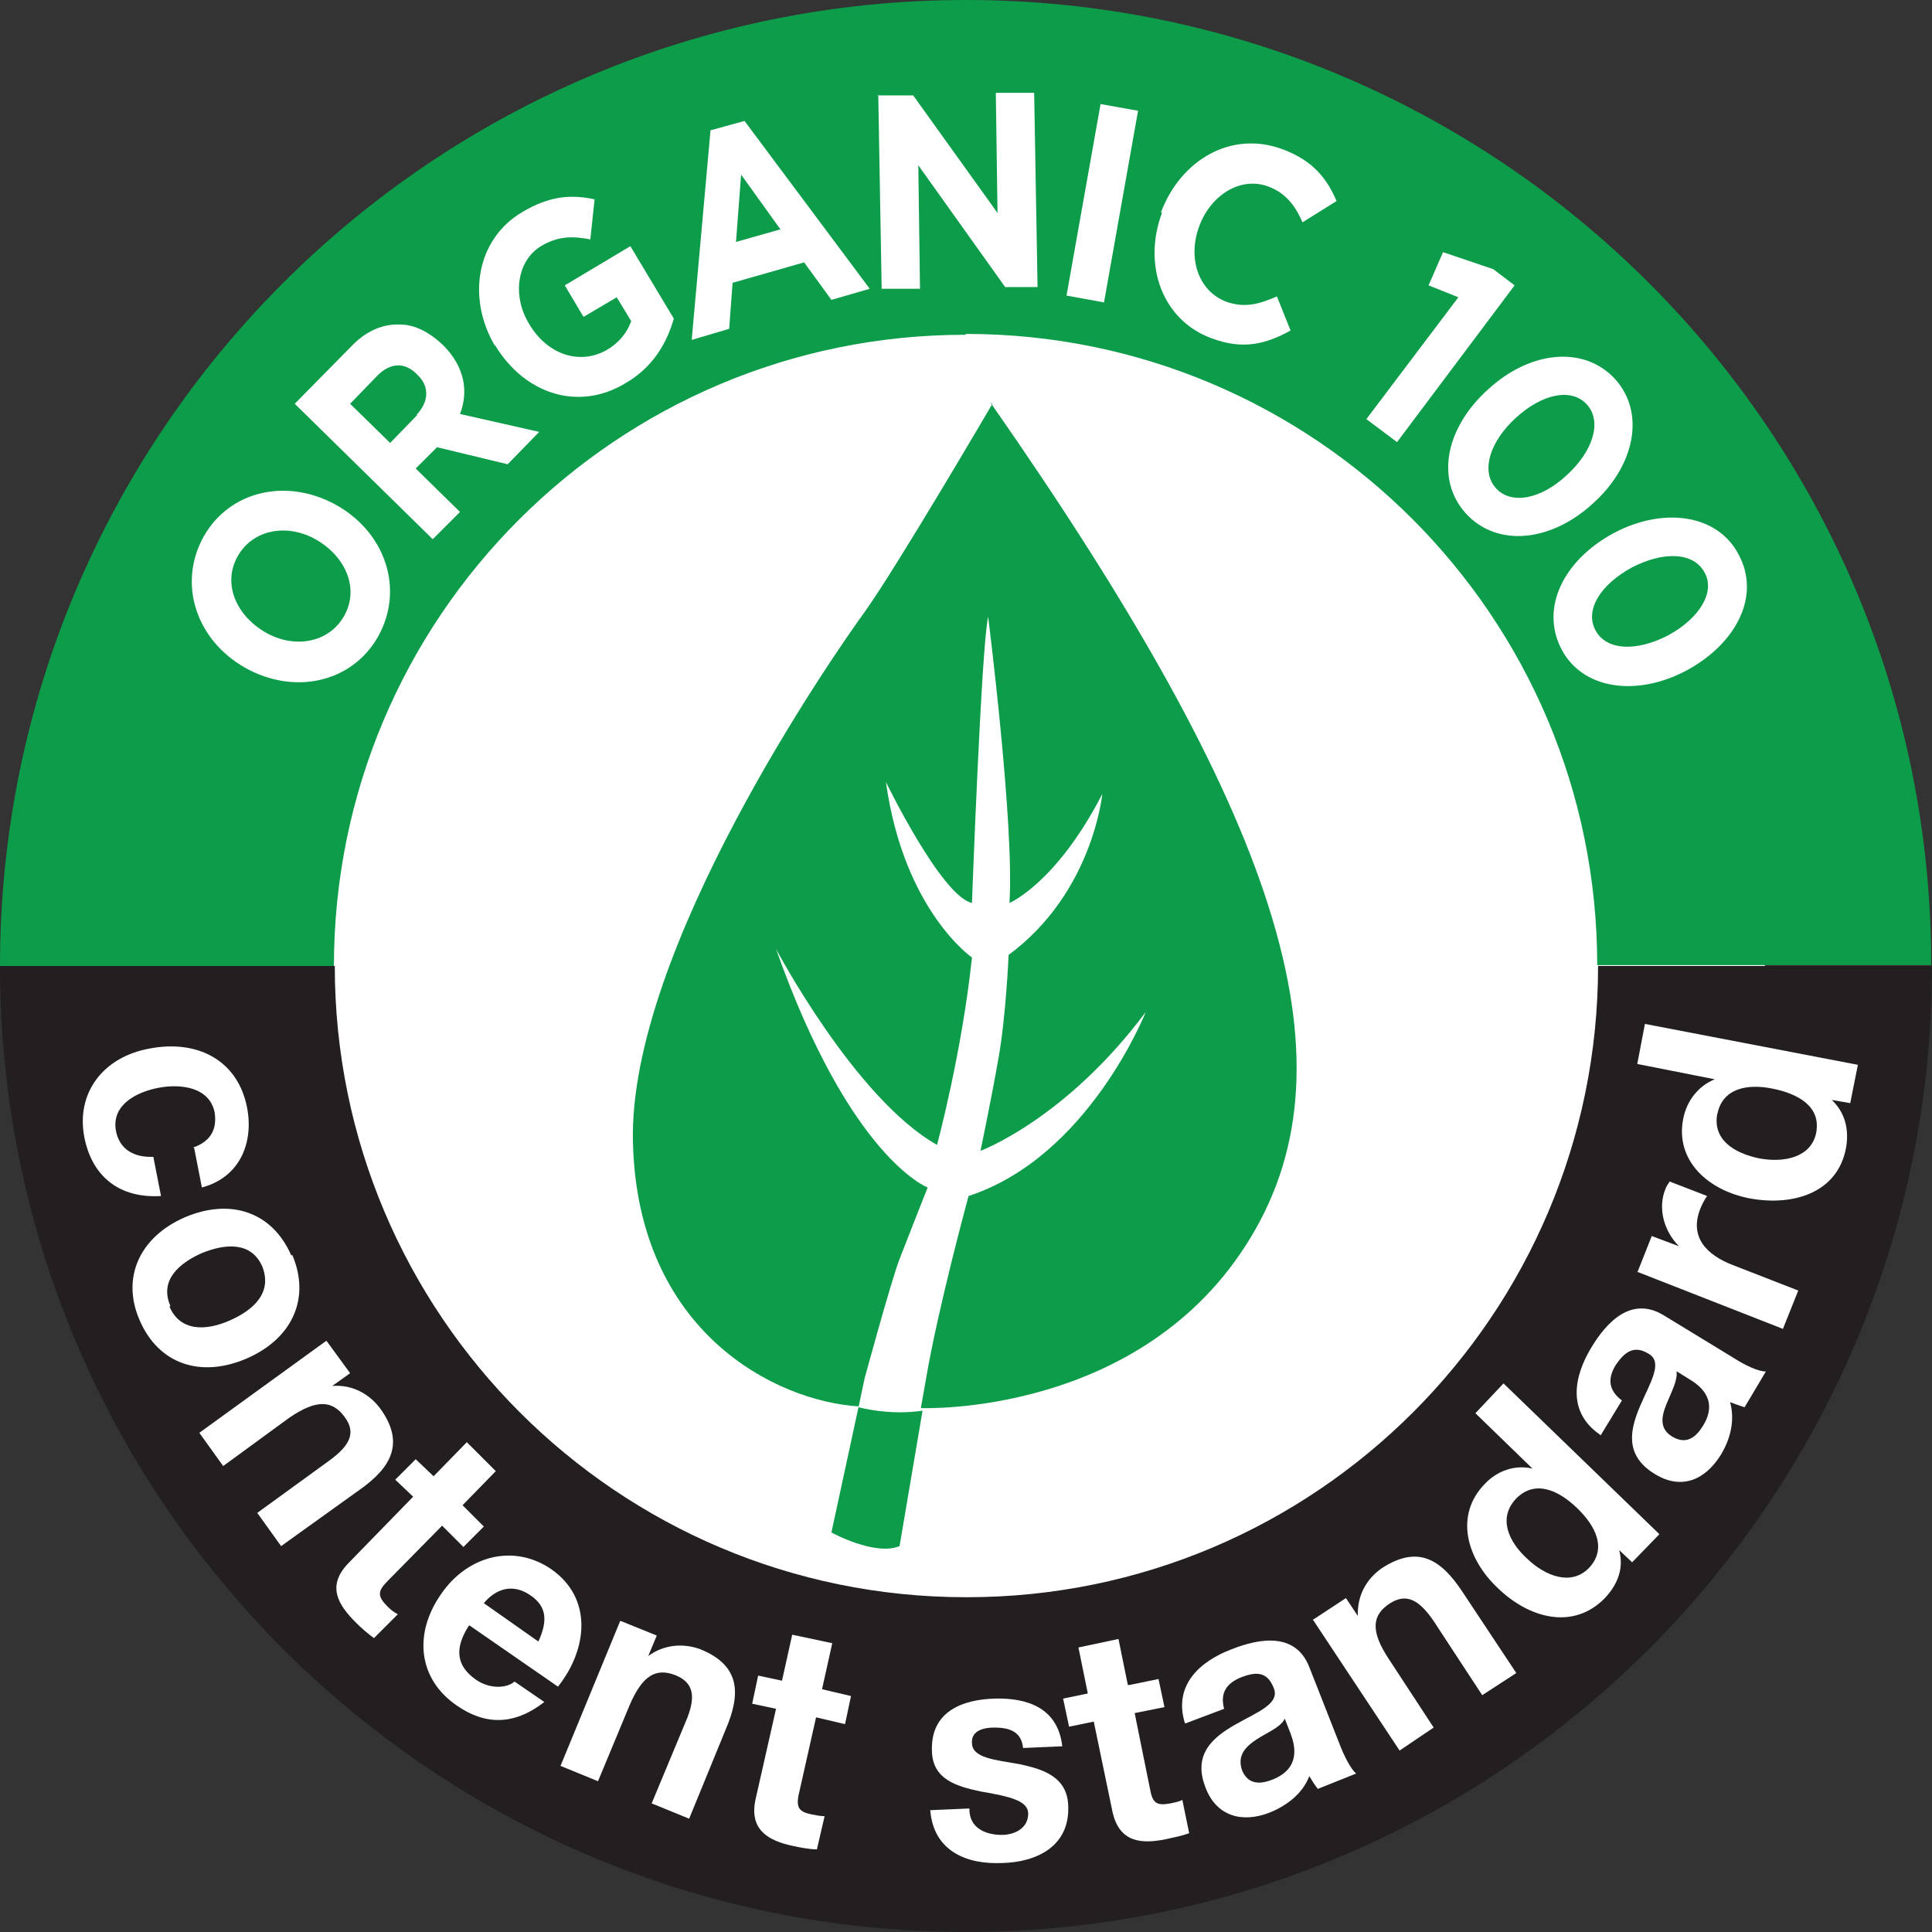
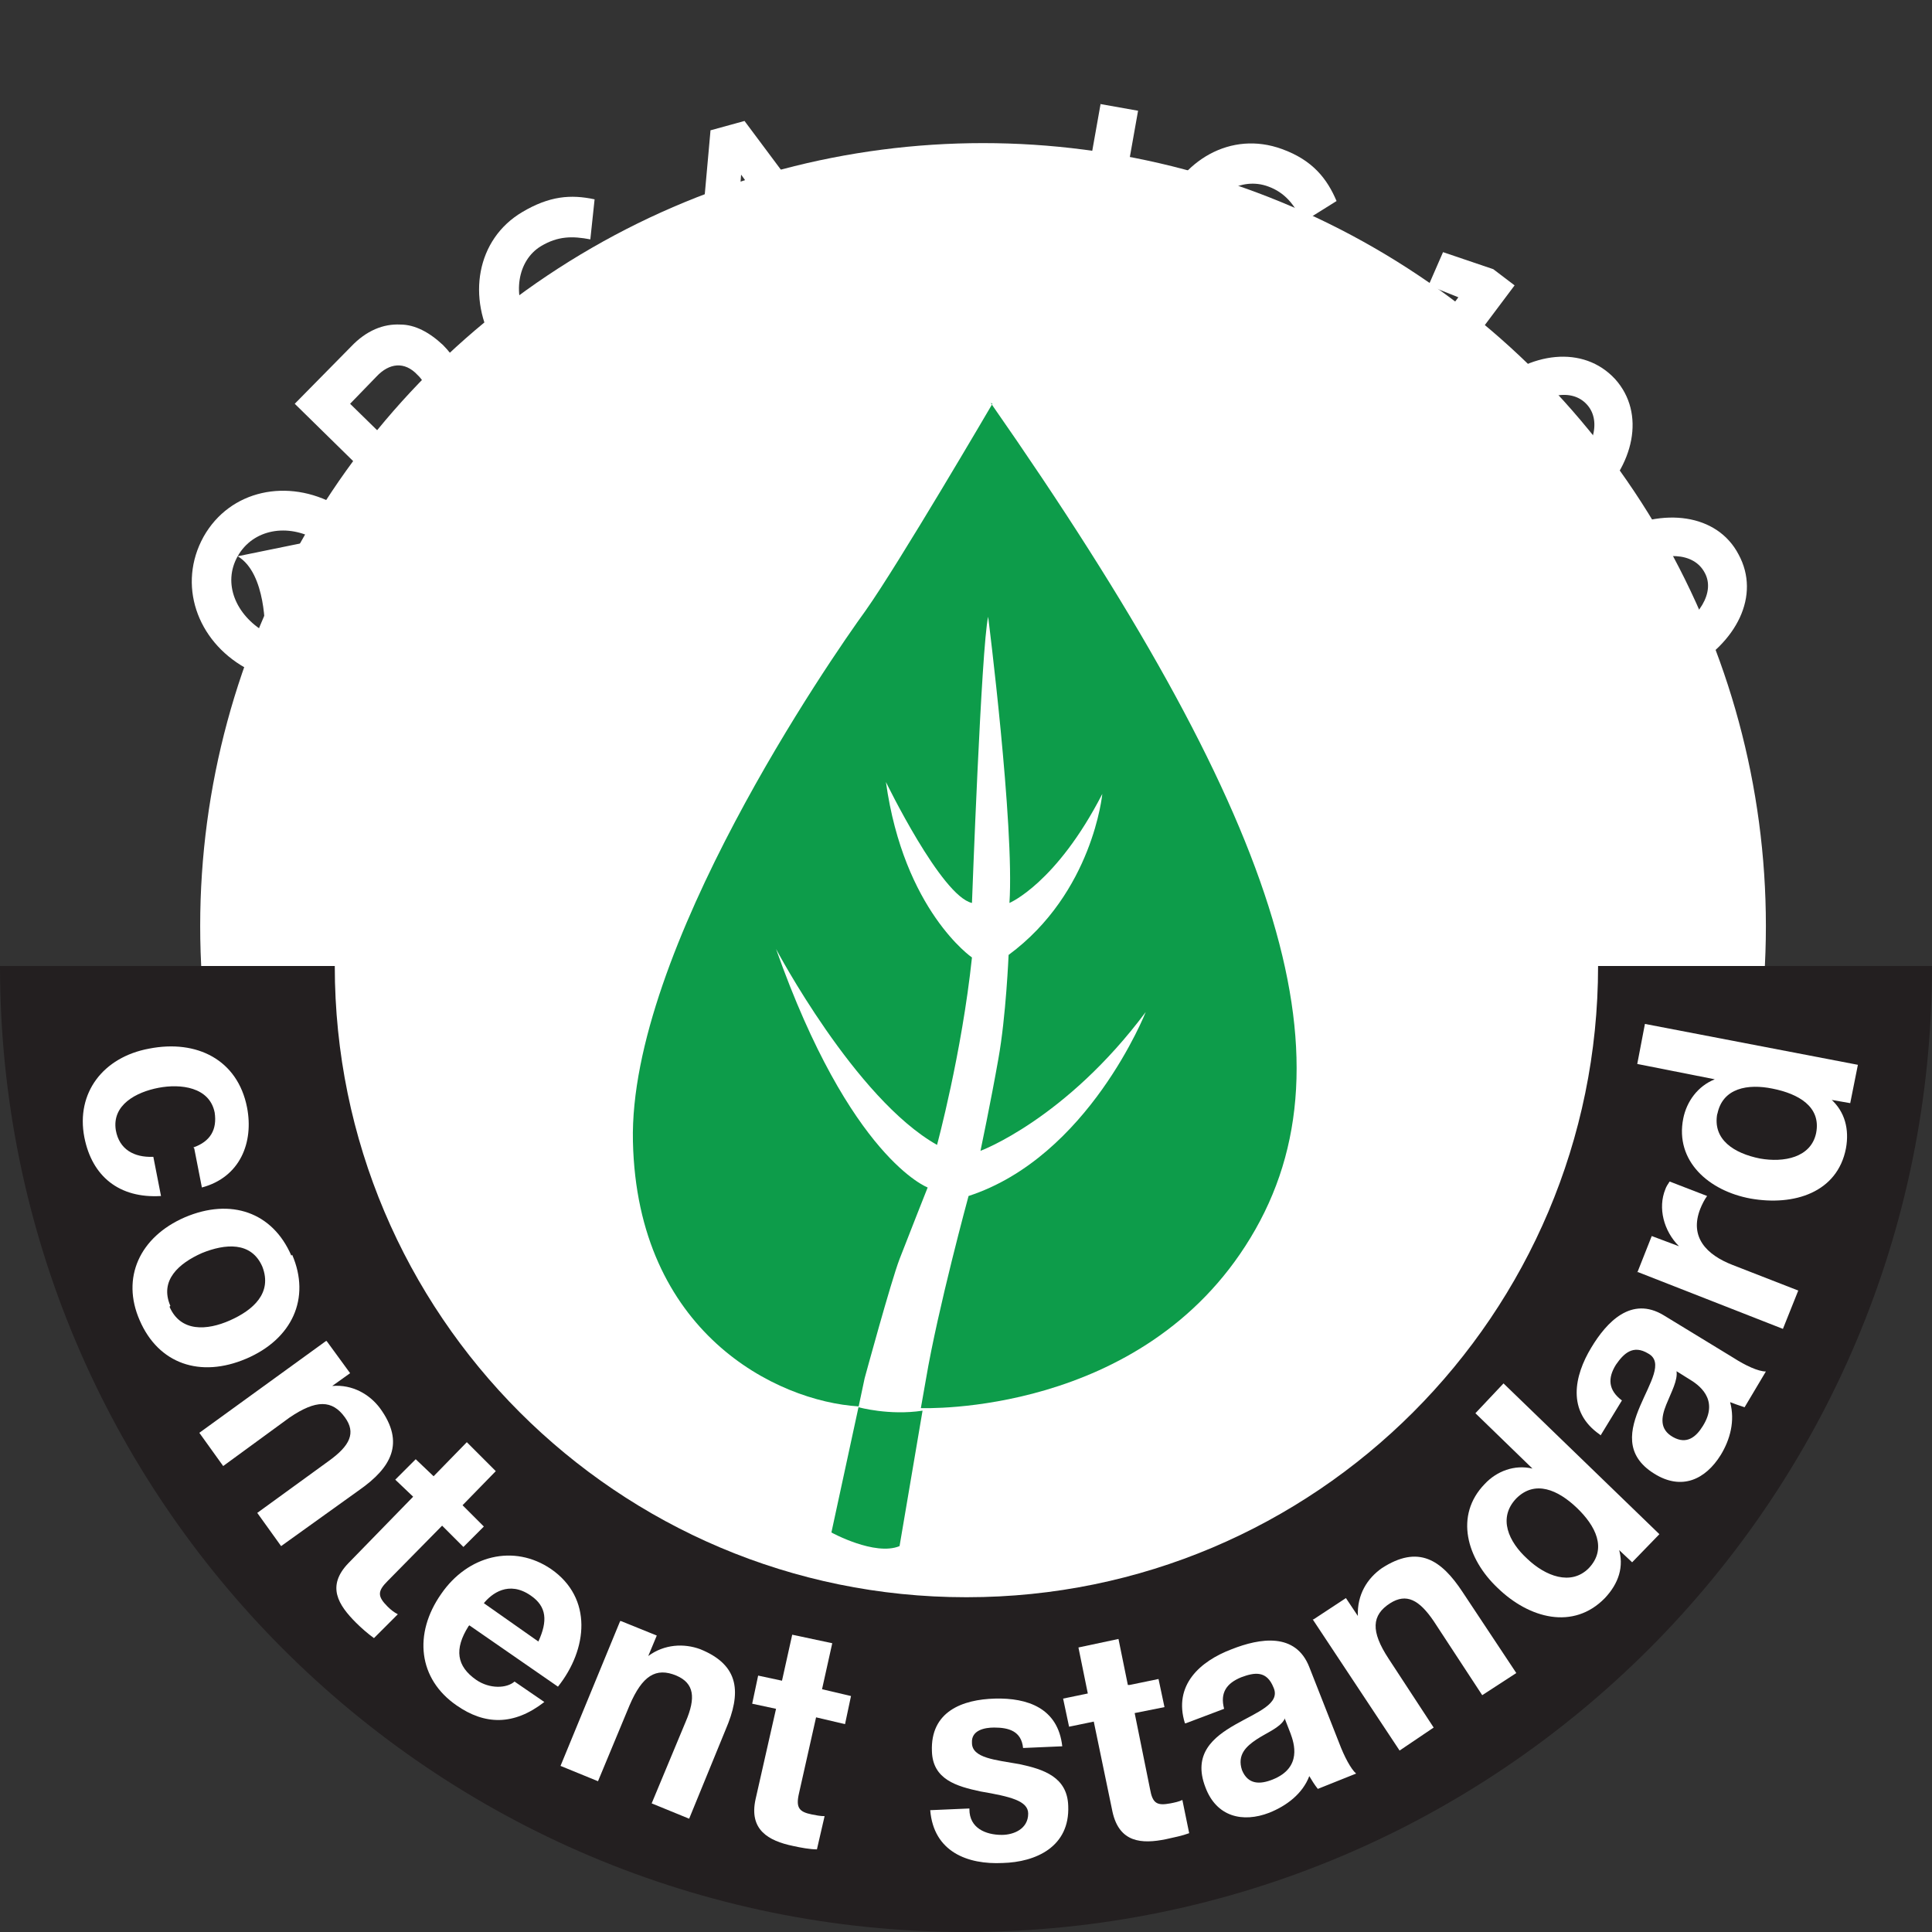
<svg xmlns="http://www.w3.org/2000/svg" id="Layer_1" version="1.2" viewBox="0 0 226.8 226.8">
  <rect x="0" y="0" width="226.8" height="226.8" fill="#333333" stroke="none" />
  <circle cx="115.4" cy="108.7" r="91.9" fill="#fff" />
-   <path d="M113.4,39.2c40.9,0,74.1,33.2,74.1,74.1h39.2C226.8,50.8,176,0,113.4,0S0,50.8,0,113.4h39.2c0-40.9,33.2-74.1,74.1-74.1Z" fill="#0d9c4a" />
  <path d="M113.4,187.5c-40.9,0-74.1-33.2-74.1-74.1H0C0,176,50.8,226.8,113.4,226.8s113.4-50.8,113.4-113.4h-39.2c0,40.9-33.2,74.1-74.1,74.1Z" fill="#231f20" />
  <g>
-     <path d="M28.8,78.4h0c-5.7-3.2-8-9.8-4.9-15.4,3.1-5.5,9.9-6.9,15.6-3.7h0c5.7,3.2,8,9.8,4.9,15.4-3.1,5.5-9.9,6.9-15.6,3.7ZM37.2,63.4h0c-3.4-2-7.5-1.3-9.3,1.9s-.2,6.9,3.2,8.9h0c3.4,2,7.5,1.3,9.3-1.9s.2-6.9-3.2-8.9Z" fill="#fff" />
+     <path d="M28.8,78.4h0c-5.7-3.2-8-9.8-4.9-15.4,3.1-5.5,9.9-6.9,15.6-3.7h0c5.7,3.2,8,9.8,4.9,15.4-3.1,5.5-9.9,6.9-15.6,3.7ZM37.2,63.4h0c-3.4-2-7.5-1.3-9.3,1.9s-.2,6.9,3.2,8.9h0s.2-6.9-3.2-8.9Z" fill="#fff" />
    <path d="M34.6,47.4l6.6-6.7c1.8-1.9,3.8-2.7,5.8-2.6,1.7,0,3.4.9,5,2.4h0c2.6,2.6,3,5.5,2,8.1l9.3,2.1-3.7,3.8-8.3-2-2.5,2.5,5.2,5.1-3.2,3.2-16.3-16ZM48.9,48.7c1.5-1.6,1.5-3.4.1-4.7h0c-1.5-1.6-3.3-1.4-4.8.2l-3.1,3.2,4.7,4.6,3.2-3.3Z" fill="#fff" />
    <path d="M58.1,40.6h0c-3.3-5.6-2.2-12.5,3.2-15.7,3.2-1.9,5.7-2.1,8.5-1.5l-.5,4.7c-2.1-.4-3.8-.4-5.8.8-2.8,1.7-3.4,5.8-1.4,9.1h0c2.1,3.6,5.9,4.9,9.1,3.1,1.4-.8,2.4-2,2.9-3.4l-1.7-2.8-3.9,2.3-2.2-3.7,7.7-4.6,5.1,8.5c-.8,2.8-2.4,5.7-5.7,7.6-5.5,3.3-11.8,1.3-15.3-4.5Z" fill="#fff" />
    <path d="M83.4,15.3l4-1.1,14.7,19.7-4.5,1.3-3.2-4.4-8.4,2.4-.4,5.4-4.4,1.3,2.2-24.5ZM91.6,26.9l-4.6-6.4-.6,7.9,5.3-1.5Z" fill="#fff" />
-     <path d="M103,11.2h4.2c0,0,9.9,13.8,9.9,13.8l-.2-14.1h4.5c0,0,.4,22.8.4,22.8h-3.8c0,0-10.2-14.3-10.2-14.3l.2,14.5h-4.5c0,0-.4-22.8-.4-22.8Z" fill="#fff" />
    <path d="M129.1,12.2l4.5.8-4,22.5-4.4-.8,4-22.5Z" fill="#fff" />
    <path d="M136.3,24.9h0c2.3-6.1,8.2-9.6,14.2-7.4,3.6,1.3,5.3,3.5,6.4,6.1l-4,2.5c-.9-2.1-2.1-3.5-4-4.2-3.2-1.2-6.7.9-8.1,4.6h0c-1.4,3.7-.2,7.6,3.1,8.9,2.2.8,3.9.3,6-.6l1.6,4c-2.9,1.6-5.6,2.3-9.3.9-5.7-2.1-8.1-8.5-5.8-14.7Z" fill="#fff" />
    <path d="M171.2,34.9l-3.5-1.4,1.7-3.9,5.9,2,2.5,1.9-13.8,18.4-3.6-2.7,10.8-14.3Z" fill="#fff" />
    <path d="M174.7,45.7h0c4.9-4.5,11.2-5.2,14.9-1.2,3.6,4,2.3,10.2-2.6,14.6h0c-4.9,4.5-11.2,5.2-14.9,1.2-3.7-4.1-2.3-10.2,2.6-14.6ZM183.9,55.8h0c3.1-2.8,4.2-6.3,2.4-8.3-1.8-2-5.2-1.3-8.3,1.5h0c-3.1,2.8-4.2,6.3-2.4,8.3,1.8,2,5.3,1.3,8.3-1.5Z" fill="#fff" />
    <path d="M189.4,62.6h0c5.8-3.1,12.2-2.3,14.7,2.5,2.6,4.8-.2,10.4-6.1,13.6h0c-5.8,3.1-12.2,2.3-14.7-2.5s.2-10.4,6.1-13.6ZM195.8,74.6h0c3.7-2,5.6-5.1,4.3-7.4-1.3-2.4-4.8-2.5-8.5-.6h0c-3.7,2-5.6,5-4.3,7.4s4.8,2.5,8.5.6Z" fill="#fff" />
  </g>
  <g>
    <path d="M22.7,134.7c2-.7,2.8-2.1,2.5-4.1-.6-3-4-3.4-6.6-2.9-2.6.5-5.5,2-5,5,.4,2.2,2.1,3.2,4.4,3.1l.9,4.6c-4.9.3-8.1-2.3-9-6.9-1-5.2,2.2-9.4,7.6-10.4,5.6-1.1,10.4,1.3,11.5,6.9.8,4.1-.8,8.2-5.3,9.4l-.9-4.6Z" fill="#fff" />
    <path d="M34.3,147.3c2.2,5.1,0,9.9-5.4,12.2-5.4,2.3-10.3.6-12.5-4.5-2.2-5,0-9.8,5.3-12.1,5.4-2.3,10.3-.6,12.5,4.5ZM19.9,153.4c1.3,3,4.4,2.8,7.1,1.6,2.7-1.2,5-3.2,3.8-6.3-1.3-3-4.4-2.7-7.1-1.6-2.7,1.2-5,3.2-3.7,6.2Z" fill="#fff" />
    <path d="M38.4,157.5l2.7,3.7-2.1,1.5h0c2.4-.2,4.4,1,5.6,2.6,3,4.1,1.3,7-2.4,9.6l-9.2,6.6-2.8-3.9,8.4-6.1c2.5-1.8,3.2-3.3,1.9-5.1-1.5-2.1-3.4-2.1-6.5,0l-7.8,5.7-2.8-3.9,14.9-10.8Z" fill="#fff" />
    <path d="M54.3,176.7l2.5,2.5-2.4,2.4-2.5-2.5-6.4,6.5c-1.2,1.2-1.2,1.8,0,3,.4.4.8.7,1.2.9l-2.8,2.8c-.7-.5-1.5-1.2-2.1-1.8-2.1-2.1-3.5-4.3-.9-7l7.6-7.8-2.1-2,2.4-2.4,2.1,2,3.9-4,3.4,3.4-3.9,4Z" fill="#fff" />
    <path d="M55,190.9c-1.7,2.7-1.4,4.7.9,6.3,1.6,1.1,3.6,1,4.5.2l3.5,2.4c-3.6,2.8-7,2.7-10.3.4-4.5-3.1-5.1-8.4-1.8-13.1,3.1-4.5,8.5-5.9,12.9-2.9,4.9,3.4,4.3,9.4.8,13.8l-10.4-7.2ZM63.2,192.7c1.1-2.4,1-4.1-.9-5.4-2.6-1.8-4.6-.2-5.5.9l6.4,4.5Z" fill="#fff" />
    <path d="M72.9,190.3l4.2,1.7-1,2.4h0c1.9-1.4,4.2-1.5,6.1-.8,4.7,1.9,4.8,5.2,3,9.4l-4.3,10.5-4.4-1.8,4-9.6c1.2-2.8,1-4.5-1.1-5.4-2.4-1-4,0-5.5,3.5l-3.7,8.9-4.4-1.8,7-17Z" fill="#fff" />
    <path d="M96.5,198.3l3.4.8-.7,3.3-3.4-.8-2,8.9c-.4,1.7,0,2.2,1.5,2.5.5.1,1,.2,1.5.2l-.9,3.9c-.8,0-1.9-.2-2.8-.4-2.9-.6-5.2-1.9-4.4-5.5l2.4-10.6-2.8-.6.7-3.3,2.8.6,1.2-5.4,4.7,1-1.2,5.4Z" fill="#fff" />
    <path d="M113.8,212.4c0,2.2,1.9,3,3.8,3,1.4,0,3.1-.7,3.1-2.5,0-1.5-2.1-2-5.6-2.6-2.8-.6-5.6-1.4-5.7-4.7-.2-4.7,3.6-6.1,7.4-6.2,3.8-.1,7.4,1.1,7.9,5.6l-4.6.2c-.2-2-1.7-2.4-3.4-2.4-1.1,0-2.7.3-2.6,1.8,0,1.8,2.8,2,5.6,2.5,2.8.6,5.6,1.5,5.7,4.9.2,4.8-3.8,6.6-7.7,6.7-4.1.2-8.1-1.3-8.5-6.2l4.6-.2Z" fill="#fff" />
    <path d="M132.6,197.8l3.4-.7.7,3.3-3.5.7,1.8,8.9c.3,1.7.8,2,2.4,1.7.5-.1,1-.2,1.4-.4l.8,3.9c-.8.3-1.8.5-2.7.7-2.9.6-5.5.4-6.3-3.2l-2.2-10.6-2.9.6-.7-3.3,2.9-.6-1.1-5.4,4.7-1,1.1,5.4Z" fill="#fff" />
    <path d="M139.1,202.3c-1.4-4.5,1.8-7.3,5.5-8.7,3.3-1.3,7.5-2,9.1,2.1l3.5,8.9c.6,1.6,1.4,3.1,2,3.6l-4.5,1.8c-.4-.5-.7-1-1-1.5-.8,2.1-2.7,3.5-4.7,4.3-3.1,1.2-6.2.5-7.5-3-3-7.8,9.7-7.9,8-11.7-.8-2-2.2-1.8-3.8-1.2-1.7.7-2.5,1.8-2,3.7l-4.5,1.7ZM150.8,201.8c-.5,1-2.1,1.6-3.3,2.4s-2.3,1.8-1.7,3.6c.7,1.7,2.1,1.7,3.6,1.1,3.5-1.4,2.5-4.3,2.1-5.4l-.7-1.8Z" fill="#fff" />
    <path d="M154.2,190.1l3.8-2.5,1.4,2.1h0c-.1-2.5,1.1-4.4,2.8-5.6,4.3-2.8,7-1,9.5,2.8l6.3,9.5-4,2.6-5.7-8.7c-1.7-2.5-3.2-3.3-5.1-2.1-2.2,1.4-2.3,3.3-.2,6.5l5.3,8.1-4,2.7-10.2-15.4Z" fill="#fff" />
    <path d="M190,181.7h0c.7,2.2,0,4.2-1.6,5.9-3.7,3.8-8.9,2.4-12.6-1.2-3.6-3.4-5.1-8.5-1.5-12.2,1.4-1.5,3.5-2.3,5.6-1.8h0s-6.7-6.5-6.7-6.5l3.3-3.5,18.3,17.7-3.2,3.3-1.7-1.6ZM178,175.9c-2.2,2.3-.9,5.1,1.3,7.1,2.1,2,5.1,3.2,7.2,1.1,2.2-2.3.8-5-1.4-7.1-2.2-2.1-4.9-3.3-7.1-1.1Z" fill="#fff" />
    <path d="M187.8,168.4c-3.9-2.7-3-6.9-1-10.2,1.8-3,4.7-6.1,8.5-3.8l8.2,5c1.4.9,2.9,1.6,3.8,1.6l-2.5,4.2c-.6-.2-1.2-.4-1.7-.6.6,2.2,0,4.4-1.1,6.2-1.8,2.9-4.6,4.2-7.8,2.2-7.1-4.4,2.9-12.1-.7-14.1-1.8-1.1-2.9,0-3.8,1.3-1,1.6-.9,3,.7,4.2l-2.5,4.1ZM196.8,160.9c.2,1.1-.6,2.5-1.2,4s-.8,2.9.8,3.8,2.7,0,3.5-1.3c2-3.2-.6-4.9-1.6-5.5l-1.6-1Z" fill="#fff" />
    <path d="M192.2,149.4l1.7-4.3,3.2,1.2h0c-1.8-1.8-2.5-4.5-1.6-6.7.1-.3.3-.6.5-.9l4.4,1.7c-.3.4-.6,1-.8,1.5-1.3,3.3.7,5.4,3.8,6.6l7.7,3-1.8,4.5-17.1-6.7Z" fill="#fff" />
    <path d="M214.9,129h0c1.7,1.5,2.2,3.6,1.8,5.8-1,5.2-6.1,6.8-11.2,5.9-4.9-.9-8.9-4.4-7.9-9.4.4-2,1.7-3.8,3.7-4.6h0c0,0-9.1-1.8-9.1-1.8l.9-4.7,25,4.8-.9,4.5-2.3-.4ZM201.6,130.7c-.6,3.1,2,4.7,5,5.3,2.8.5,6-.1,6.6-3,.6-3.1-2.1-4.6-5.1-5.2-2.9-.6-5.9-.1-6.5,3Z" fill="#fff" />
  </g>
  <g>
    <path d="M100.8,165.1s0,0,0,0l-3.2,14.8s5.1,2.8,8,1.6l2.7-15.9s0,0,0,0c-3.9.6-7.5-.4-7.5-.4Z" fill="#0d9c4a" />
    <path d="M116.5,47.4s-11,18.8-14.9,24.3c-4,5.5-27.8,39.9-27.3,62.3.5,22.4,16.8,30.5,26.5,31.1l.7-3.3s3.1-11.4,4.1-14c1-2.6,3.3-8.4,3.3-8.4,0,0-9.1-3.4-17.8-28,0,0,9.3,17.6,18.9,23,0,0,2.9-10.7,4.1-22,0,0-8-5.5-10.1-20.6,0,0,6.5,13.4,10.1,14.2,0,0,1.1-30.1,1.9-33.6,0,0,3.1,24.5,2.5,33.6,0,0,5.5-2.3,10.9-12.8,0,0-1.1,11.6-11,18.9,0,0-.3,7.2-1.2,12.2-.9,5.1-2.1,10.8-2.1,10.8,0,0,10-3.7,19.4-16.3,0,0-6.7,17-20.8,21.6,0,0-3.6,13.2-5,21.5l-.6,3.4c.2,0,26,1,38.7-20,12.8-21.1,3-50-30.5-98Z" fill="#0d9c4a" />
  </g>
</svg>